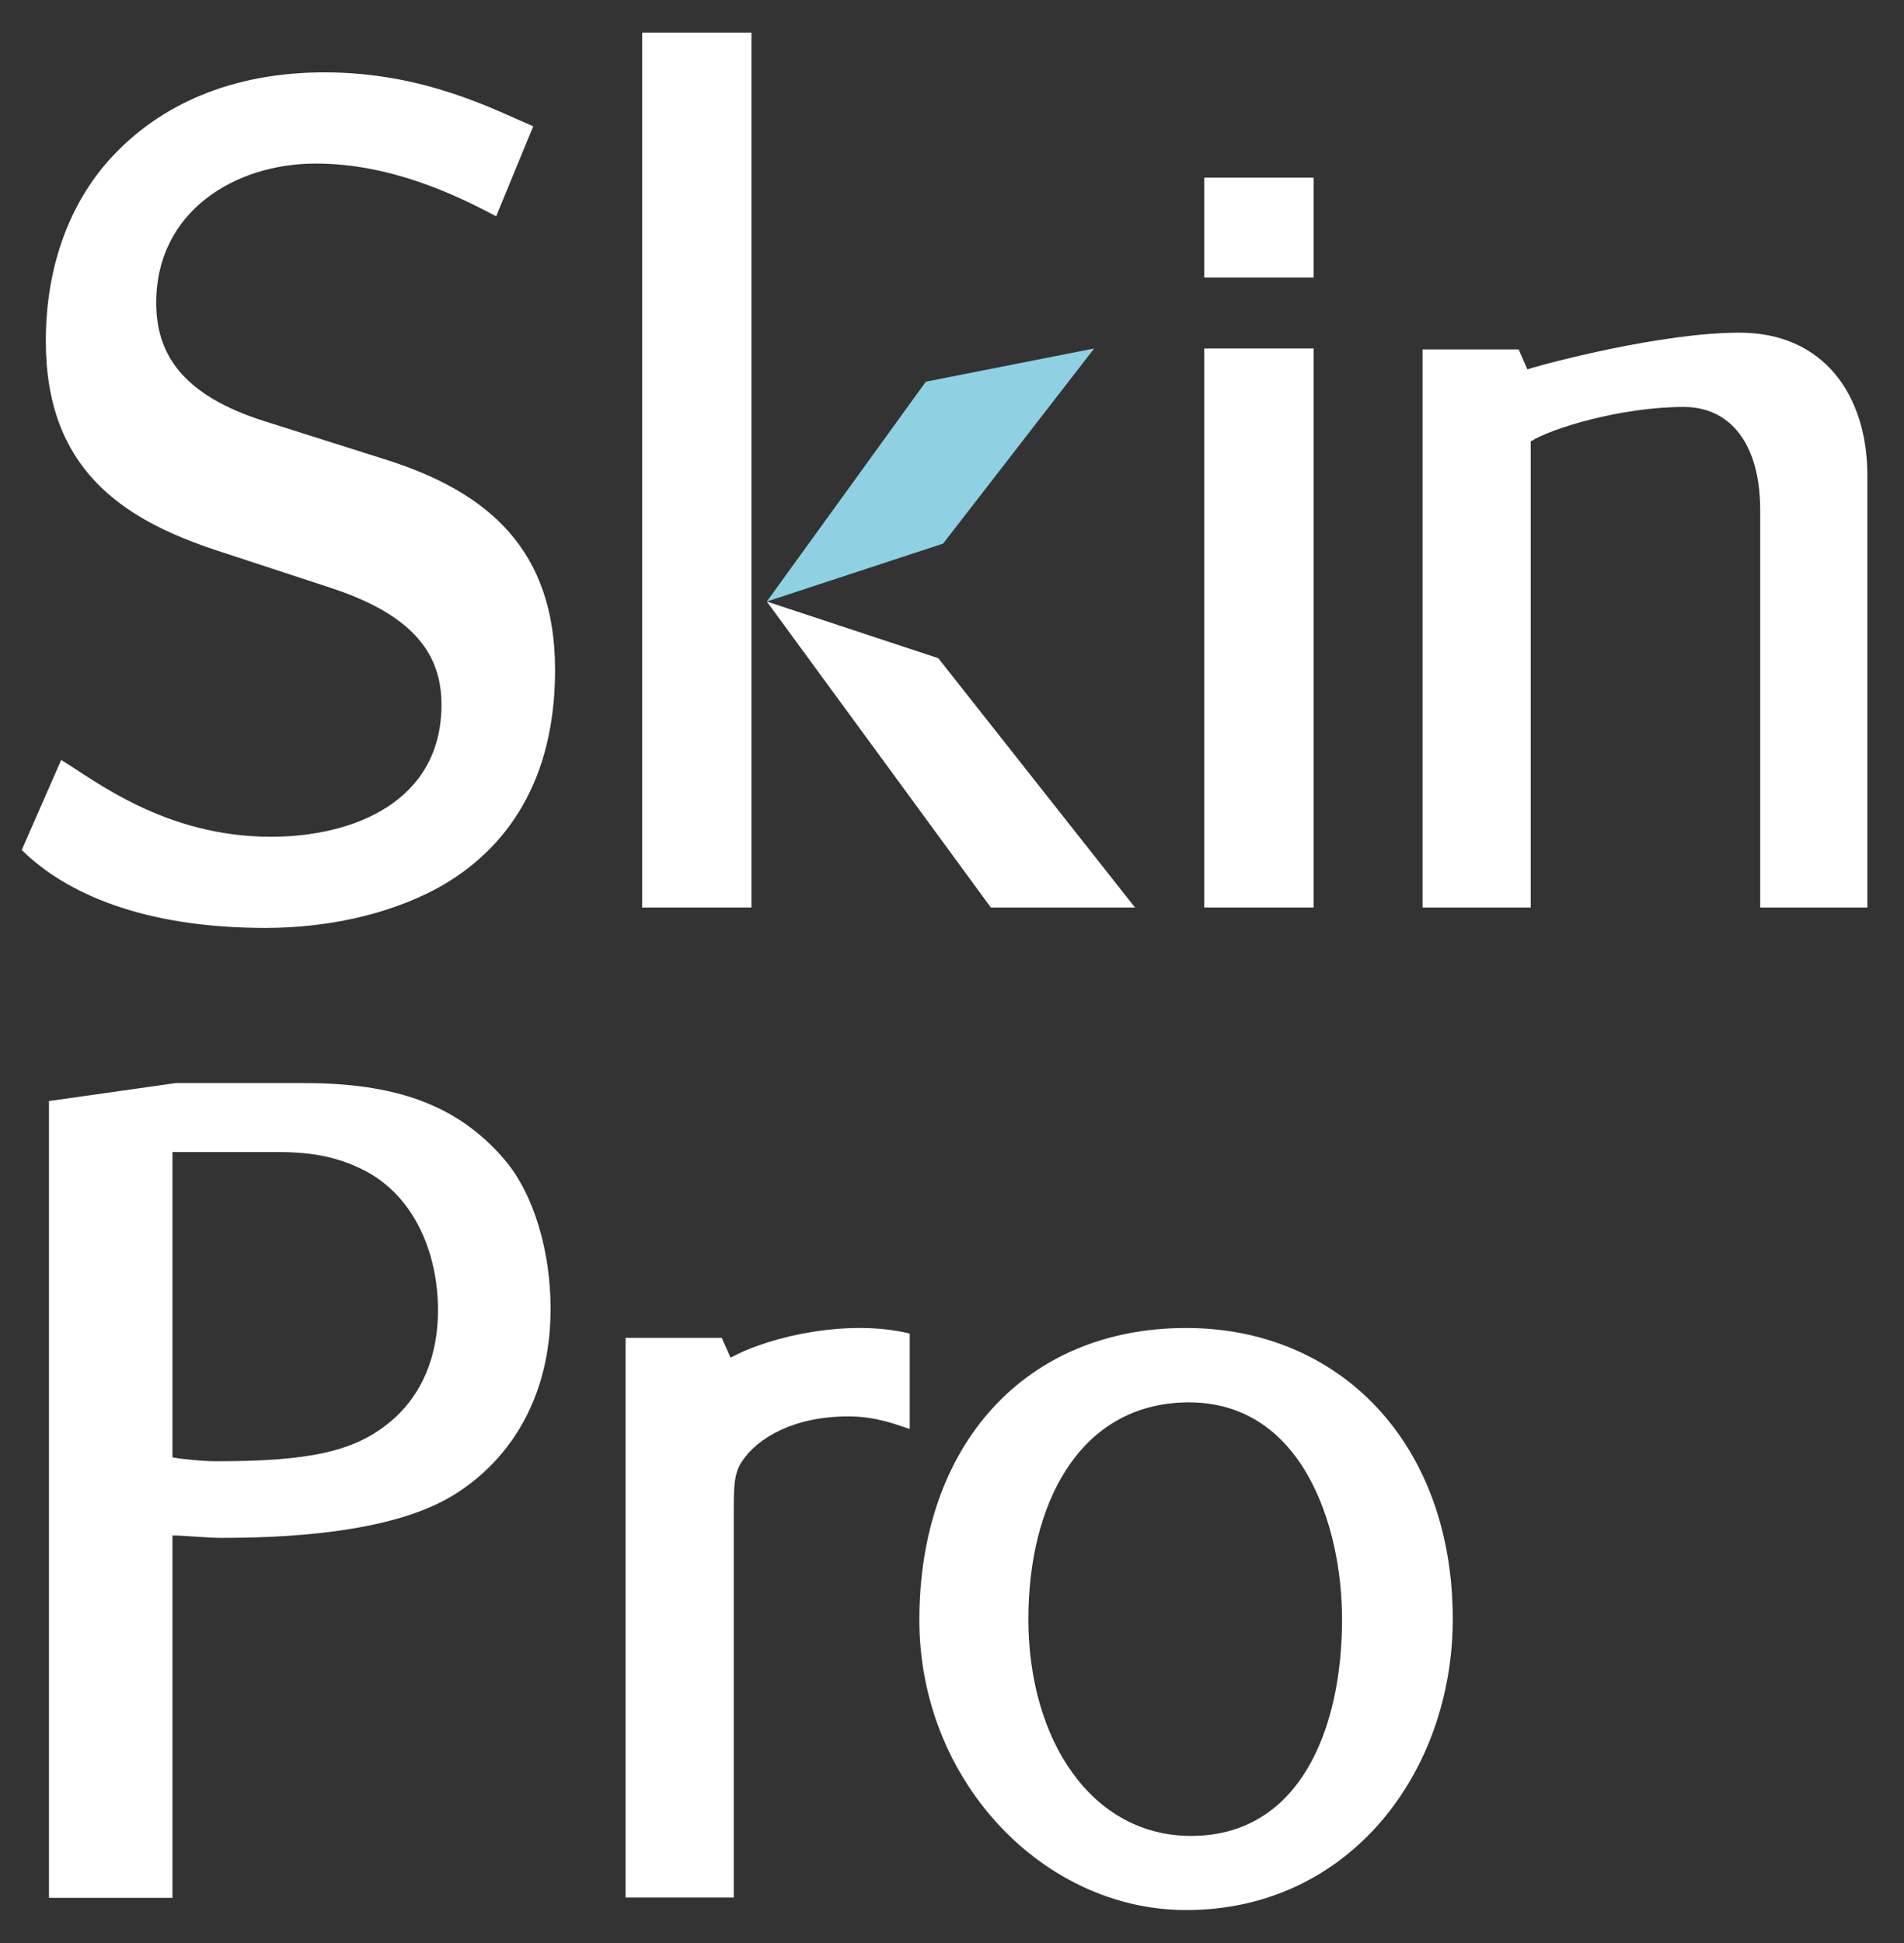
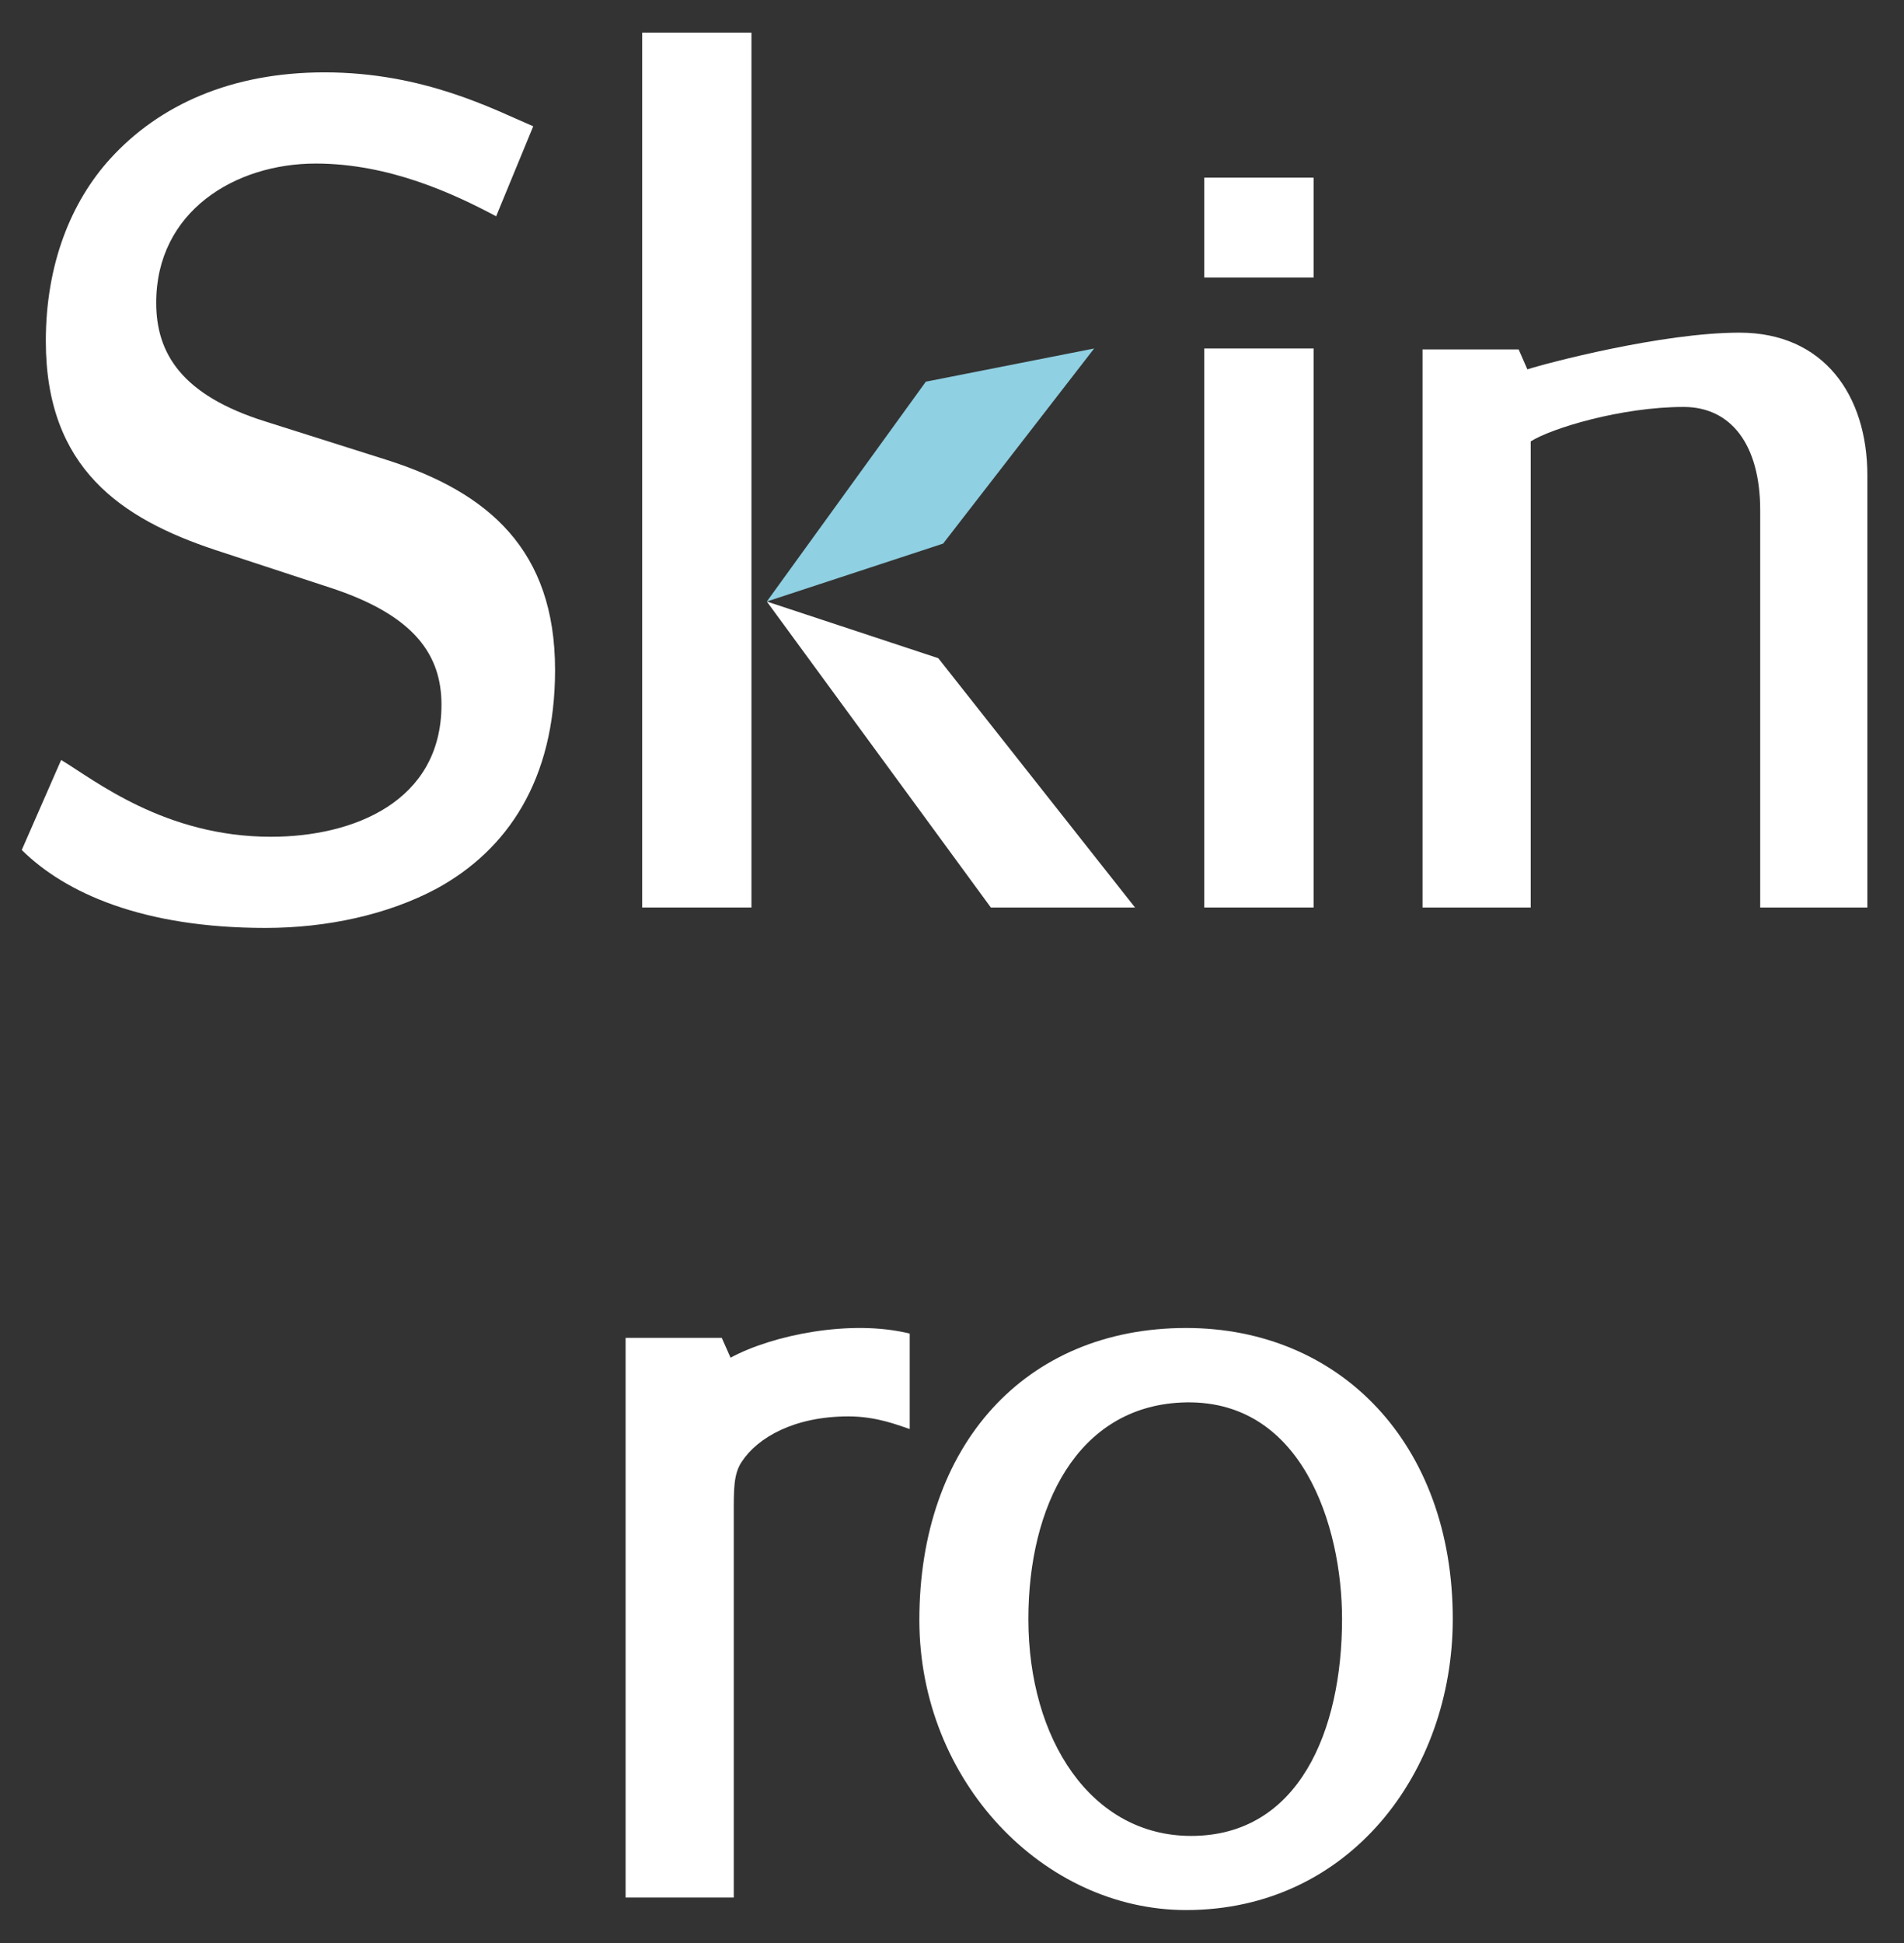
<svg xmlns="http://www.w3.org/2000/svg" width="350px" height="357px" viewBox="0 0 350 357" version="1.1">
  <rect x="0" y="0" width="350" height="357" fill="#333333" stroke="none" />
  <title>skinpro_square_alt</title>
  <desc>Created with Sketch.</desc>
  <defs />
  <g id="Page-1" stroke="none" stroke-width="1" fill="none" fill-rule="evenodd">
    <g id="skinpro_square_alt">
      <g id="Group" transform="translate(4, 6)">
-         <path d="M62.728,208.917 C58.475,206.819 54.027,205.669 47.018,205.669 L27.705,205.669 L27.705,261.784 C28.977,262.023 33.015,262.484 35.776,262.484 C52.321,262.484 60.819,260.85 67.394,255.508 C73.551,250.612 76.517,243.157 76.517,234.784 C76.517,224.062 72.052,213.585 62.728,208.917 Z M79.145,268.838 C67.483,275.893 47.4,276.566 36.548,276.566 C34.34,276.566 29.718,276.122 27.705,276.122 L27.705,342.706 L5,342.706 L5,196.304 L28.31,193 L51.821,193 C68.294,193 79.956,196.741 88.778,207.104 C94.211,213.499 97.211,224.074 97.211,234.439 C97.211,251.646 88.981,262.893 79.145,268.838 Z" id="Fill-1" fill="#FFFFFF" />
        <path d="M130.294,243.458 L128.677,239.816 L111,239.816 L111,342.649 L130.883,342.649 L130.883,272.165 C130.883,267.591 130.849,264.872 132.317,262.623 C135.269,258.093 142.046,254.243 151.971,254.243 C157.203,254.243 161.212,255.907 163.225,256.566 L163.225,239.029 C152.451,236.35 137.984,239.282 130.294,243.458" id="Fill-3" fill="#FFFFFF" />
        <path d="M185.04,291.473 C185.04,313.561 196.567,331.325 214.959,331.325 C234.765,331.325 242.701,311.979 242.701,291.473 C242.701,274.418 235.351,250.64 213.103,251.7 C194.048,252.608 185.04,270.711 185.04,291.473 M214.037,344.948 C187.767,344.948 165,321.204 165,291.657 C165,259.595 184.386,238 214.032,238 C242.351,238 263.052,259.269 263.052,291.473 C263.052,319.54 244.11,344.948 214.037,344.948" id="Fill-5" fill="#FFFFFF" />
        <path d="M76.342,157.228 C67.305,162.08 56.056,164.493 44.808,164.493 C22.304,164.493 8.028,158.11 0,150.174 L7.241,133.634 C13.458,137.382 26.32,147.745 45.812,147.745 C60.88,147.745 77.153,141.347 77.153,123.486 C77.153,114.437 72.33,107.173 57.048,102.094 L35.559,95.044 C18.297,89.309 4.424,80.052 4.424,56.672 C4.424,42.562 9.041,31.107 16.272,23.155 C25.306,13.239 38.574,7.295 55.655,7.295 C73.931,7.295 86.781,14.12 94.019,17.206 L87.203,33.74 C79.359,29.564 67.508,24.051 54.045,24.051 C39.175,24.051 24.715,32.863 24.715,49.616 C24.715,58.882 29.332,66.608 44.808,71.45 L67.11,78.509 C85.779,84.455 98.035,95.044 98.035,117.093 C98.035,137.382 89.211,150.174 76.342,157.228" id="Fill-7" fill="#FFFFFF" />
        <polygon id="Fill-9" fill="#FFFFFF" points="114.051 160.747 134.133 160.747 134.133 0 114.051 0" />
        <polygon id="Fill-11" fill="#FFFFFF" points="168.479 114.935 204.649 160.748 178.145 160.748 136.957 104.522" />
        <polygon id="Fill-12" fill="#8FD0E2" points="169.367 93.879 197.131 58.029 166.191 64.127 136.958 104.52" />
        <polygon id="Fill-13" fill="#FFFFFF" points="217.375 160.747 237.47 160.747 237.47 58.03 217.375 58.03" />
        <polygon id="Fill-14" fill="#FFFFFF" points="217.375 44.989 237.47 44.989 237.47 26.642 217.375 26.642" />
        <path d="M319.566,160.747 L319.566,87.753 C319.566,75.628 314.14,68.772 305.502,68.772 C294.038,68.772 281.197,72.684 277.379,75.104 L277.379,160.747 L257.493,160.747 L257.493,58.208 L275.166,58.208 L276.766,61.867 C280.118,60.775 301.481,55.12 315.755,55.12 C331.217,55.12 339.266,66.579 339.266,81.361 L339.266,160.747 L319.566,160.747 Z" id="Fill-15" fill="#FFFFFF" />
      </g>
    </g>
  </g>
</svg>